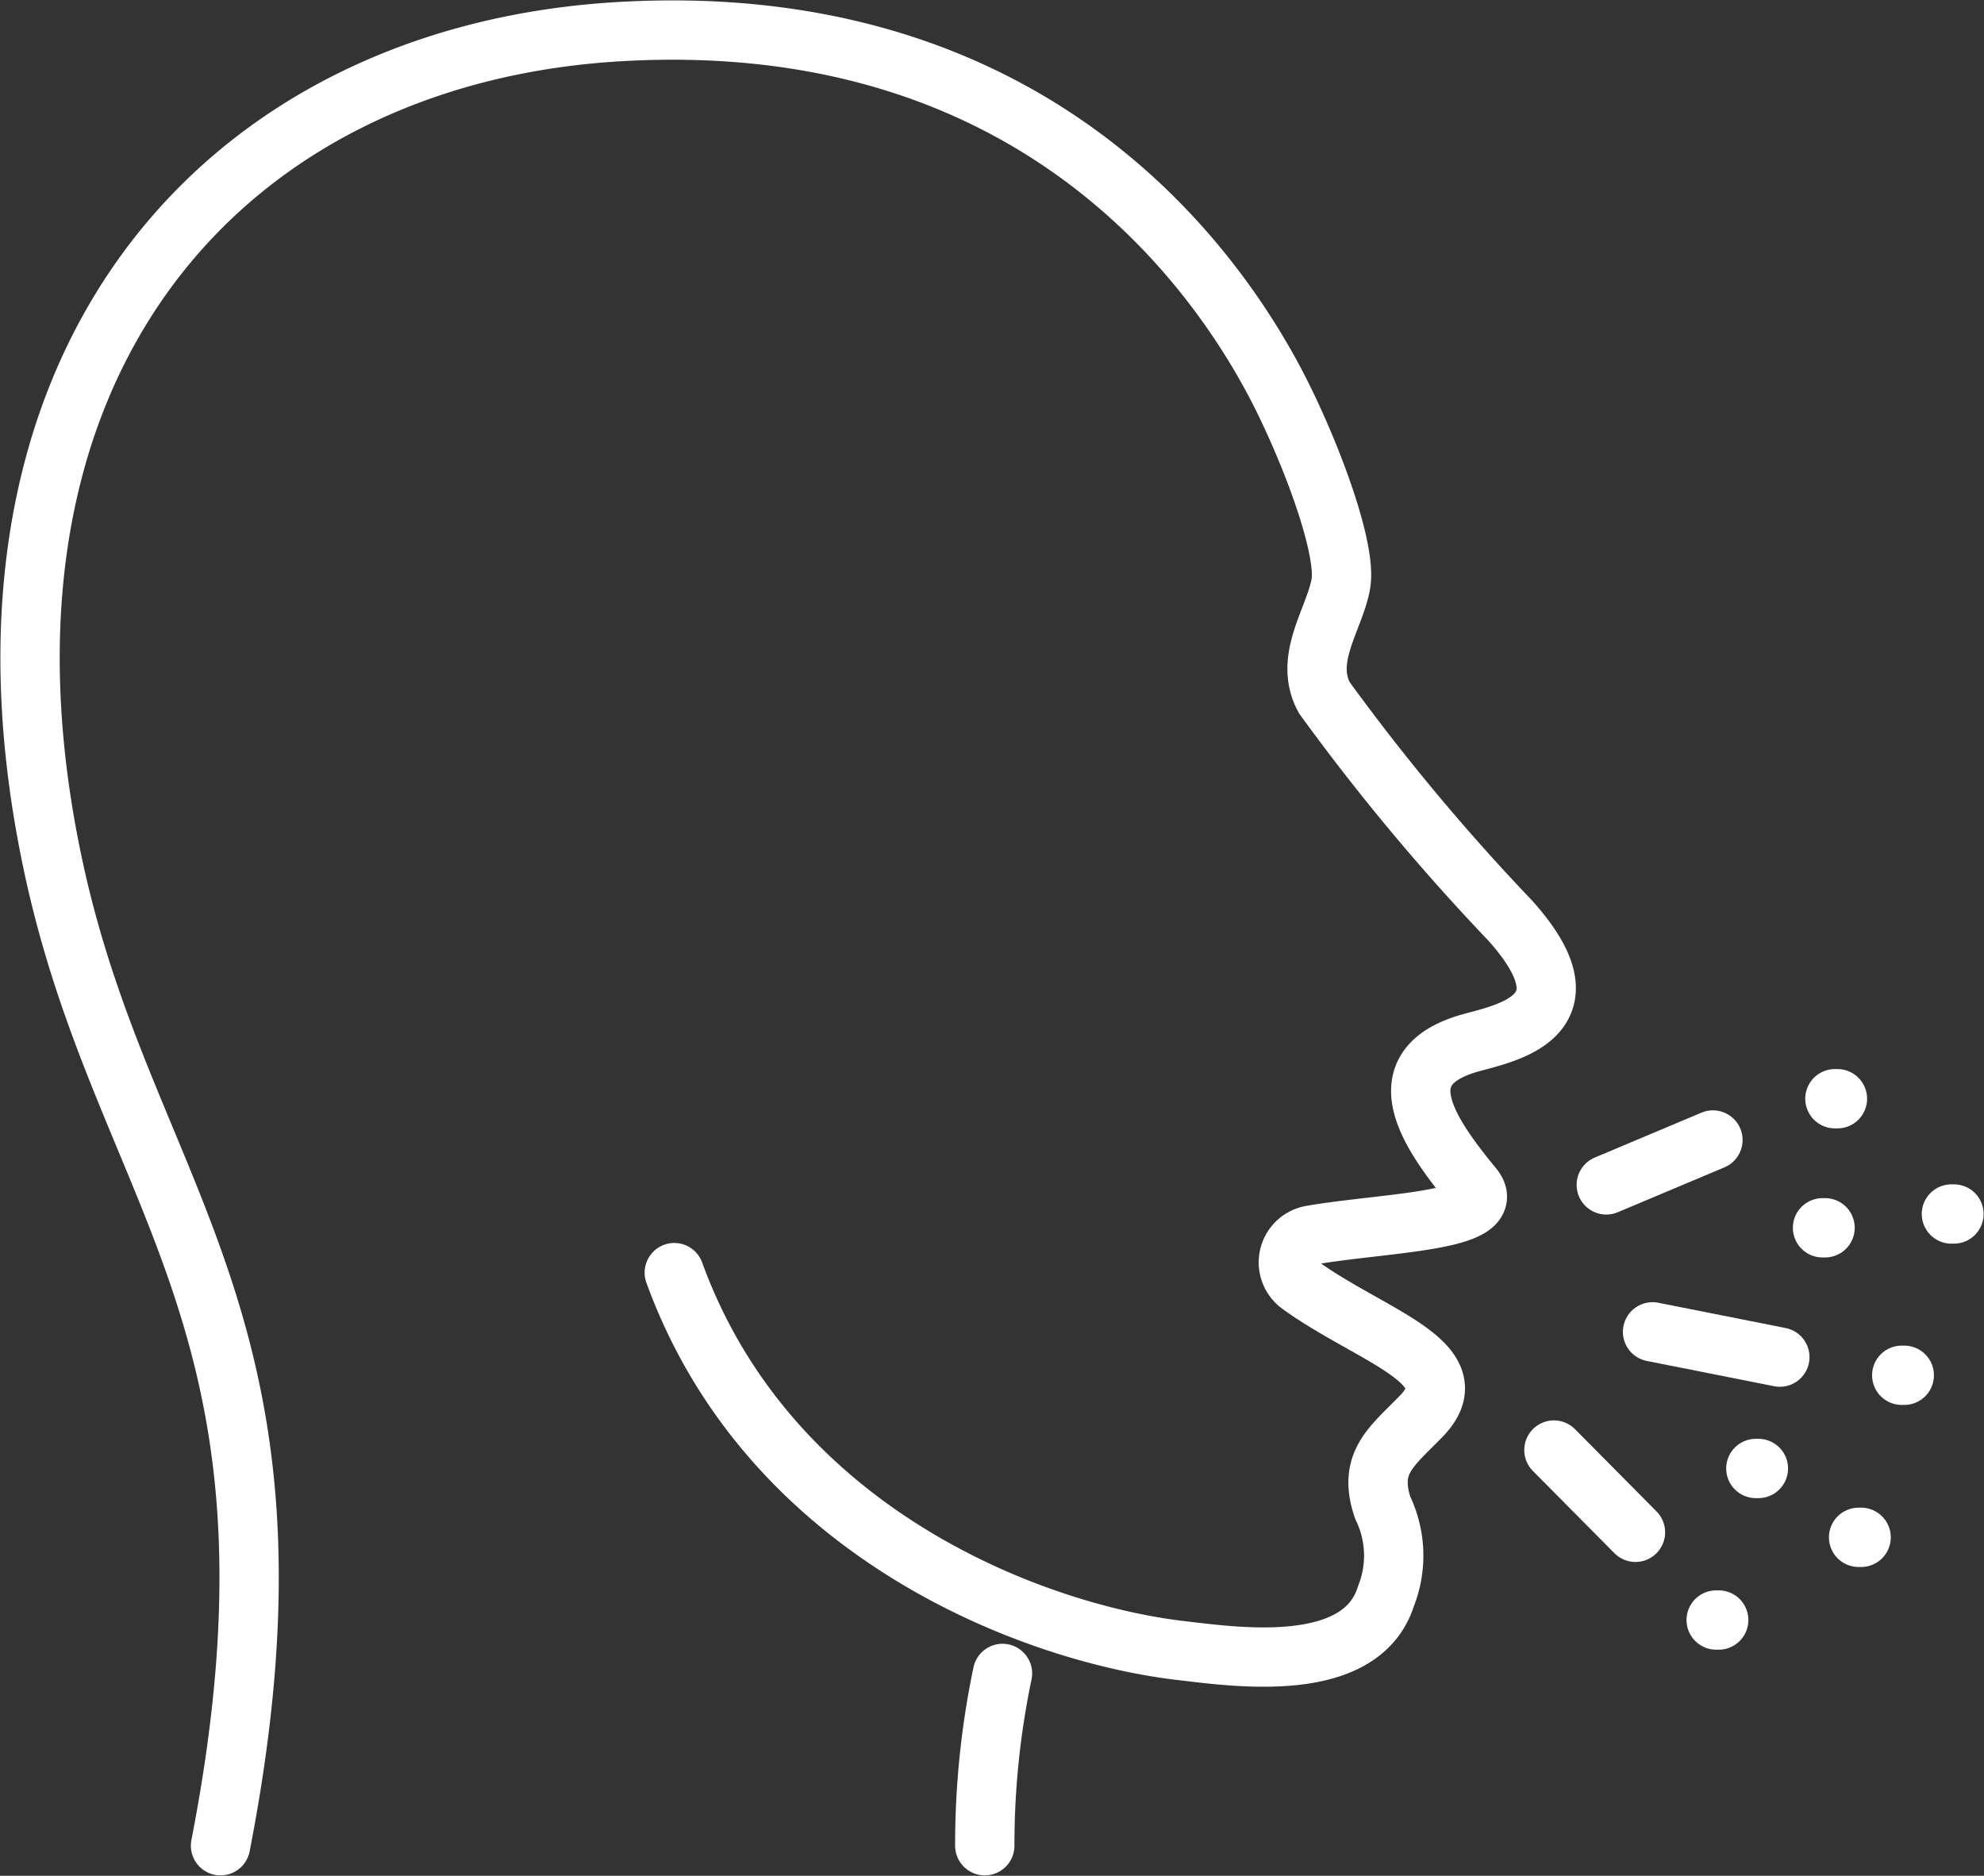
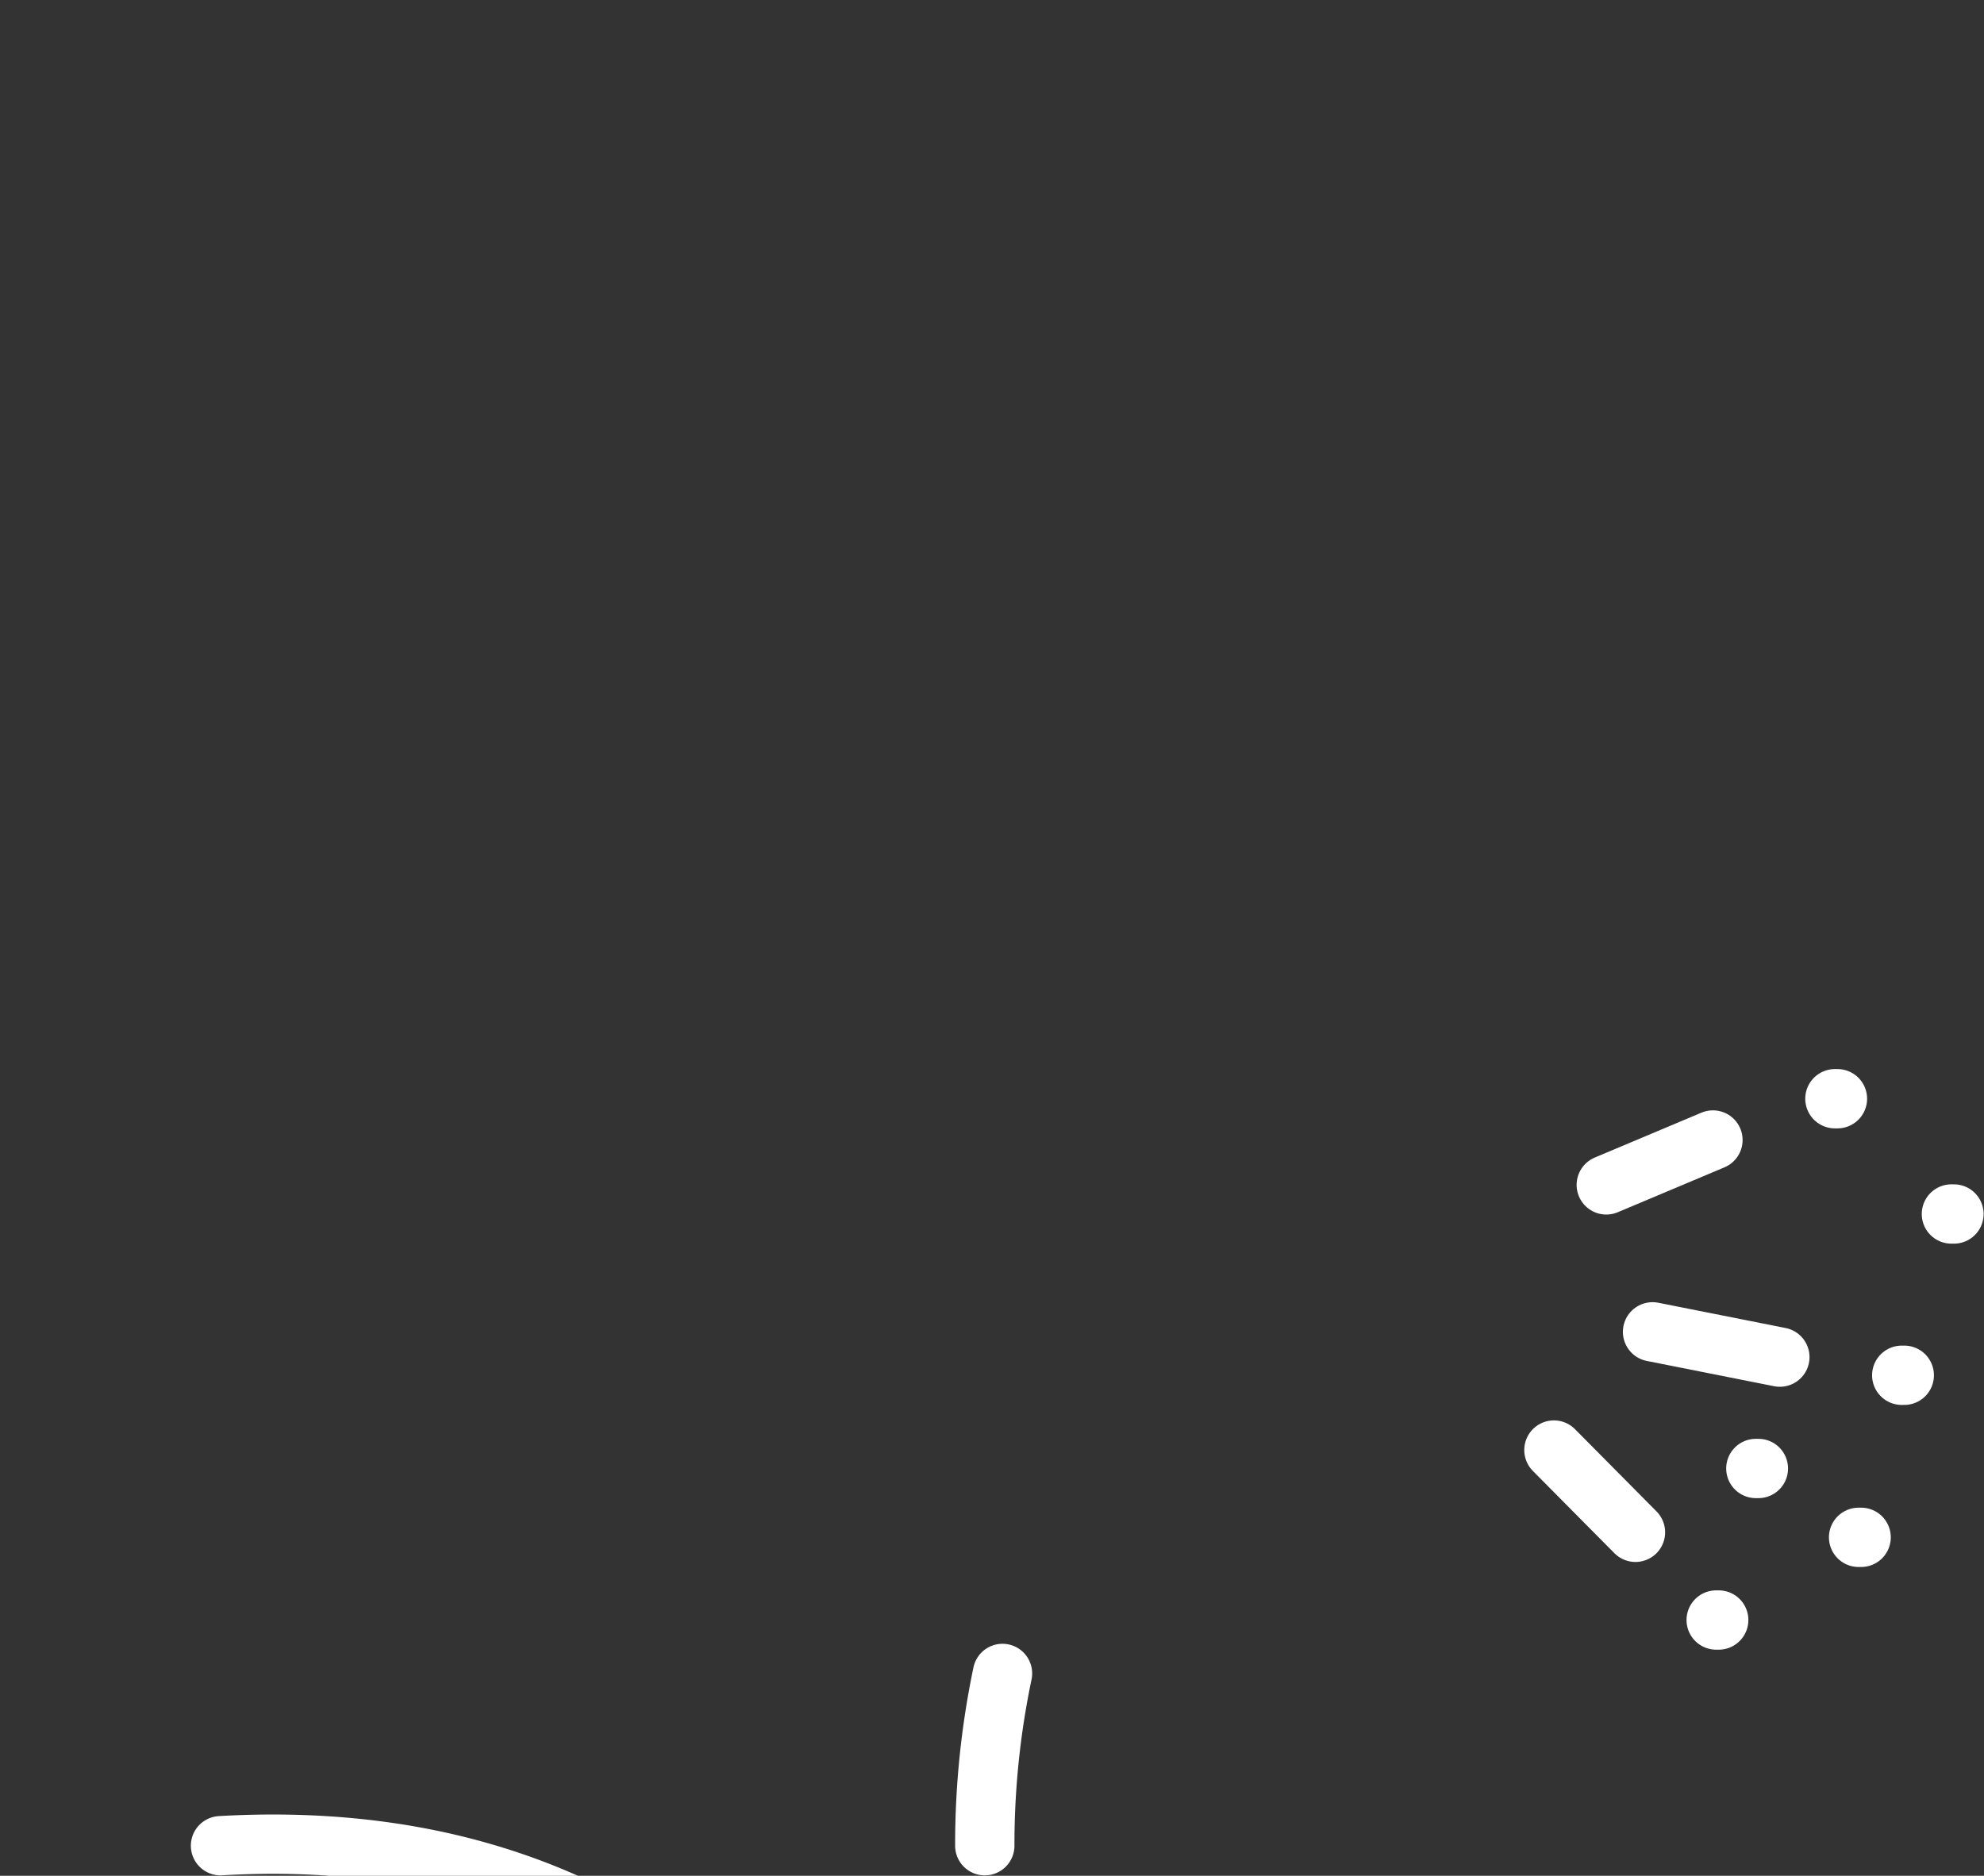
<svg xmlns="http://www.w3.org/2000/svg" width="50.167" height="47.432" viewBox="0 0 50.167 47.432">
  <rect x="0" y="0" width="50.167" height="47.432" fill="#333333" stroke="none" />
  <defs>
    <style>      .cls-1, .cls-3 {        fill: none;        stroke: #fff;        stroke-width: 1.5px;      }      .cls-2 {        clip-path: url(#clip-path);      }      .cls-3 {        stroke-linecap: round;        stroke-linejoin: round;      }    </style>
    <clipPath id="clip-path">
      <rect id="Rettangolo_238" data-name="Rettangolo 238" class="cls-1" width="50.167" height="47.432" />
    </clipPath>
  </defs>
  <g id="Raggruppa_301" data-name="Raggruppa 301" class="cls-2">
    <path id="Tracciato_426" data-name="Tracciato 426" class="cls-3" d="M41.4,69.589a21.1,21.1,0,0,0-.448,4.356" transform="translate(-16.051 -27.273)" />
-     <path id="Tracciato_427" data-name="Tracciato 427" class="cls-3" d="M6.066,47.162C8.641,33.941,3.651,30.857,1.839,22.4-.866,9.78,6.066,1.87,16.167,1.289c9.817-.565,14.555,5.184,16.469,8.7.873,1.6,1.927,4.32,1.757,5.271-.161.893-.95,1.887-.418,2.87a54.68,54.68,0,0,0,4.7,5.636c2.278,2.539-.33,2.88-1.123,3.131-2.038.645-.932,2.251.185,3.608.719.874-2.273.9-4.1,1.219a.7.7,0,0,0-.291,1.247c1.8,1.309,4.389,1.979,3.083,3.329-.752.776-1.36,1.176-.975,2.318a2.778,2.778,0,0,1,.08,2.237c-.632,2-3.791,1.534-5.17,1.374-3.686-.427-10.409-2.915-12.824-9.558" transform="translate(-0.49 -0.49)" />
+     <path id="Tracciato_427" data-name="Tracciato 427" class="cls-3" d="M6.066,47.162c9.817-.565,14.555,5.184,16.469,8.7.873,1.6,1.927,4.32,1.757,5.271-.161.893-.95,1.887-.418,2.87a54.68,54.68,0,0,0,4.7,5.636c2.278,2.539-.33,2.88-1.123,3.131-2.038.645-.932,2.251.185,3.608.719.874-2.273.9-4.1,1.219a.7.7,0,0,0-.291,1.247c1.8,1.309,4.389,1.979,3.083,3.329-.752.776-1.36,1.176-.975,2.318a2.778,2.778,0,0,1,.08,2.237c-.632,2-3.791,1.534-5.17,1.374-3.686-.427-10.409-2.915-12.824-9.558" transform="translate(-0.49 -0.49)" />
    <line id="Linea_40" data-name="Linea 40" class="cls-3" x2="3.219" y2="0.639" transform="translate(41.786 33.678)" />
    <line id="Linea_41" data-name="Linea 41" class="cls-3" y1="1.135" x2="2.697" transform="translate(40.616 28.827)" />
    <line id="Linea_42" data-name="Linea 42" class="cls-3" x1="2.062" y1="2.08" transform="translate(39.292 36.667)" />
-     <line id="Linea_43" data-name="Linea 43" class="cls-3" x2="0.064" transform="translate(46.084 31.047)" />
    <line id="Linea_44" data-name="Linea 44" class="cls-3" x2="0.064" transform="translate(44.398 37.133)" />
    <line id="Linea_45" data-name="Linea 45" class="cls-3" x2="0.064" transform="translate(48.087 34.776)" />
    <line id="Linea_46" data-name="Linea 46" class="cls-3" x2="0.064" transform="translate(46.397 27.783)" />
    <line id="Linea_47" data-name="Linea 47" class="cls-3" x2="0.064" transform="translate(43.395 40.965)" />
    <line id="Linea_48" data-name="Linea 48" class="cls-3" x2="0.064" transform="translate(49.343 30.698)" />
    <line id="Linea_49" data-name="Linea 49" class="cls-3" x2="0.064" transform="translate(46.996 38.874)" />
  </g>
</svg>